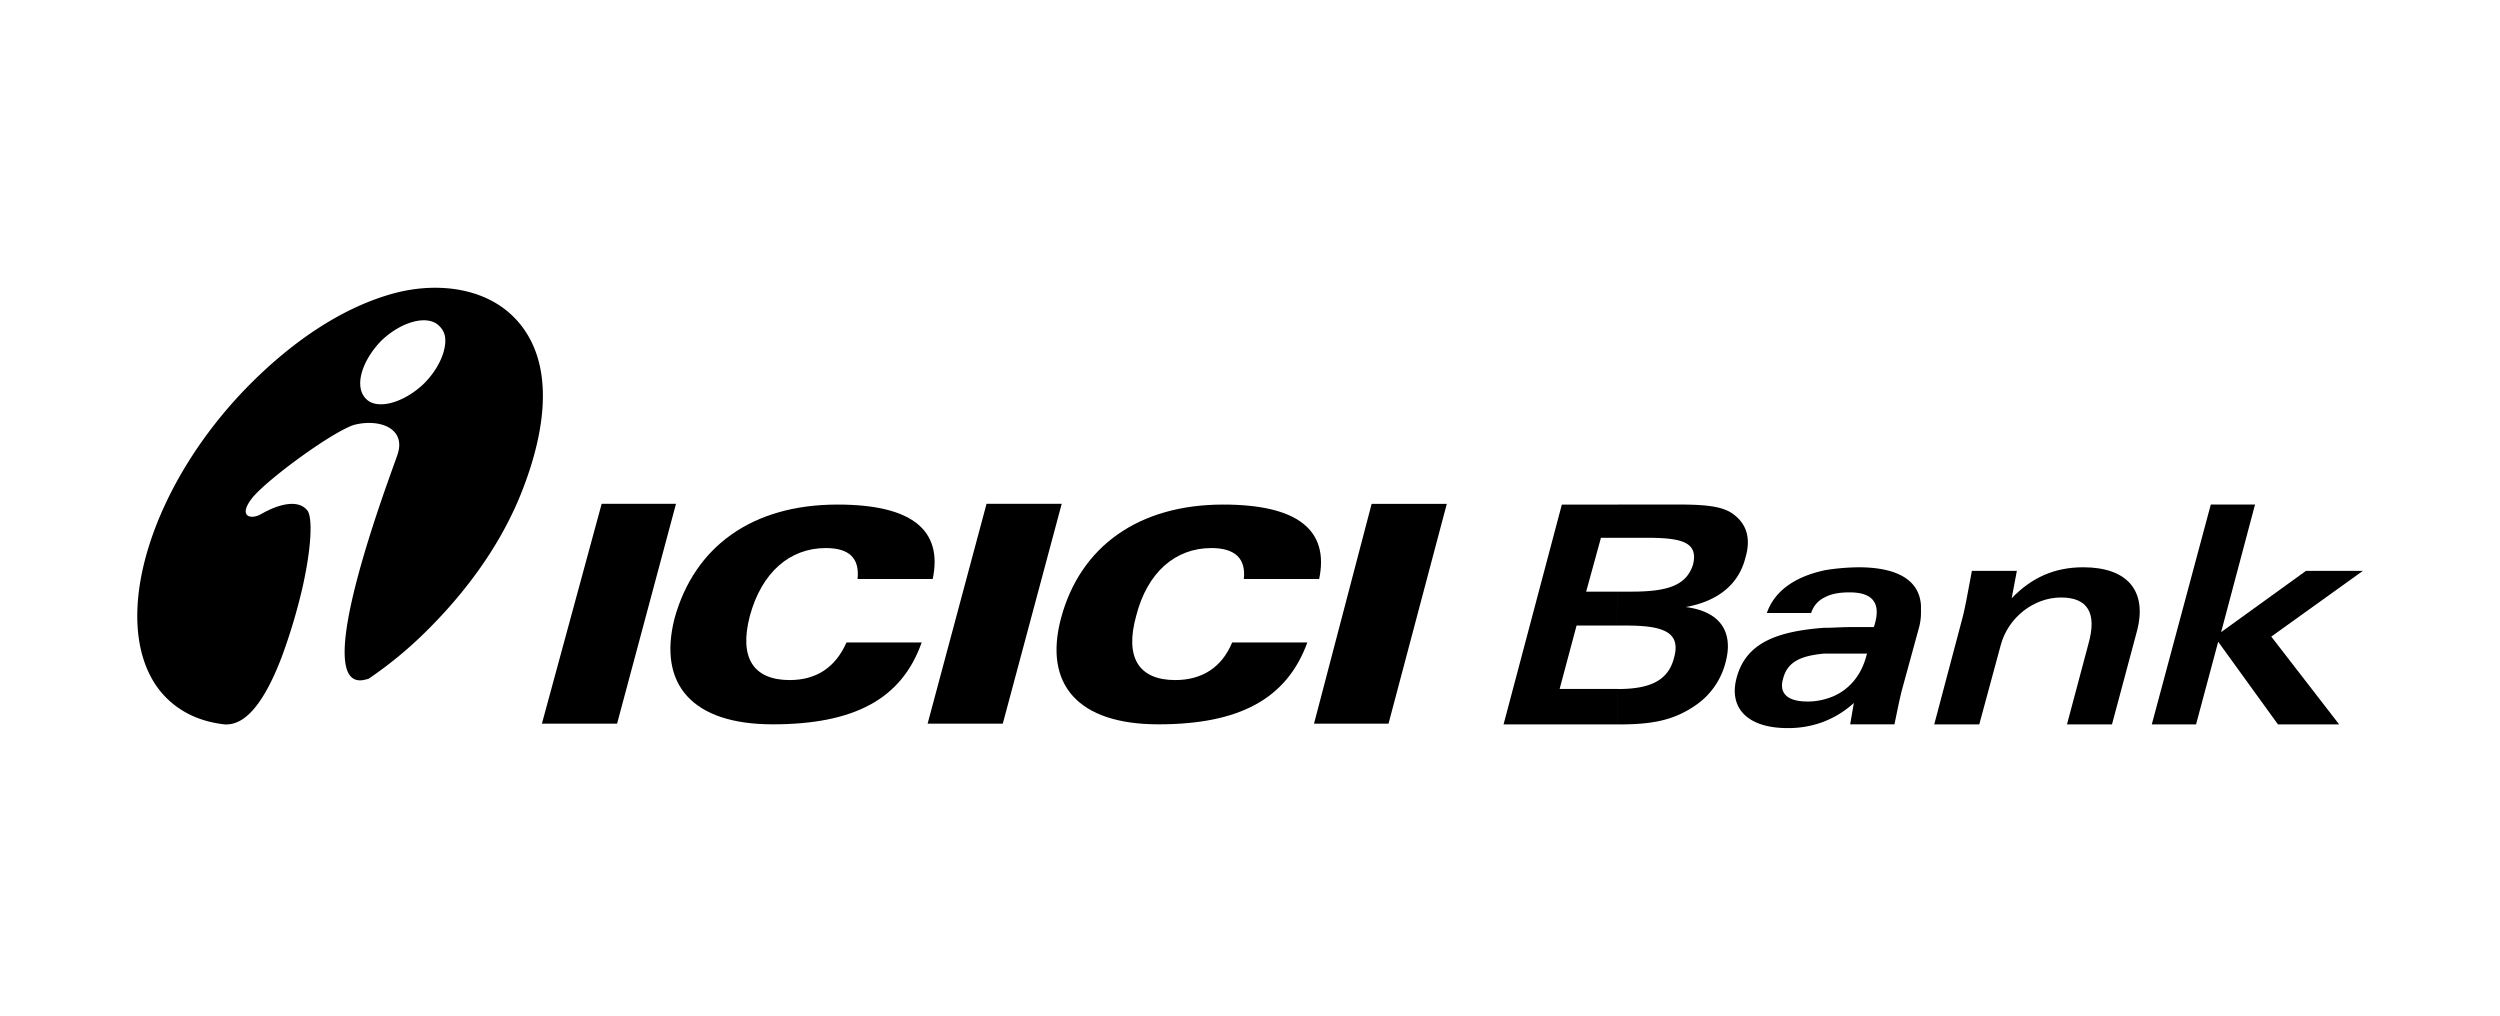
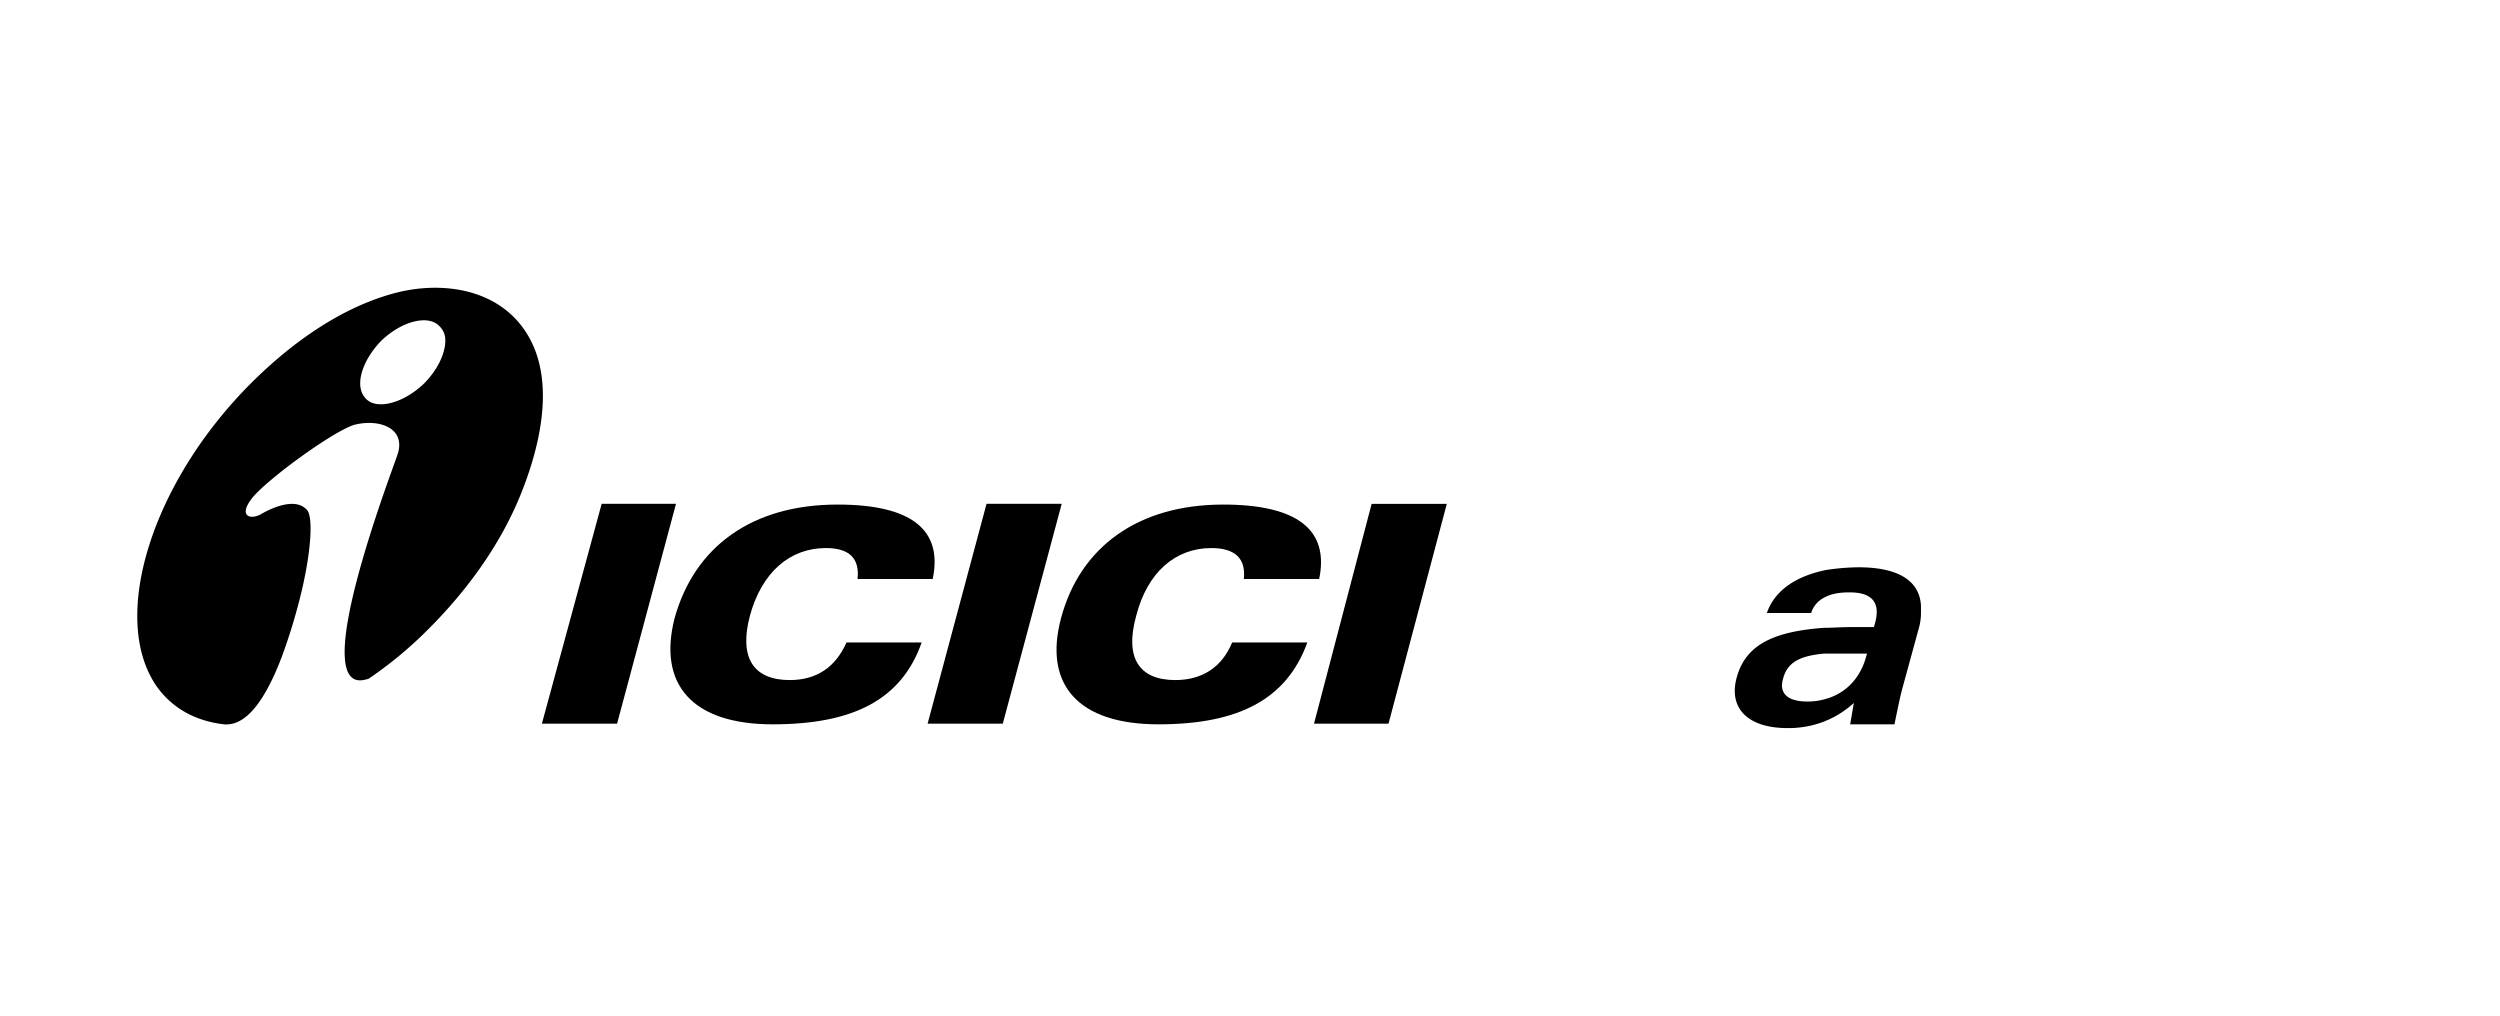
<svg xmlns="http://www.w3.org/2000/svg" viewBox="0 0 1230.52 500">
  <g id="Icici_bank" data-name="Icici bank">
    <g id="layer1">
      <g id="g651">
        <path id="path150" d="M266.73,356.18h37l29-108.19H296.14Z" />
        <path id="path152" d="M456.58,356.18h37l29-108.19h-37Z" />
        <path id="path154" d="M646.77,356.18h36.67L712.13,248h-37Z" />
-         <path id="path156" d="M422.09,285h37c5.08-24.31-10.52-36.65-46.83-36.65-42.11,0-70.41,20.69-80.21,55.9-8.36,32.66,8.71,52.27,48.26,52.27,39.93,0,63.52-12.33,73.34-40.29h-37c-5.45,12.33-14.88,18.5-27.94,18.5-17.8,0-25.06-10.88-19.62-31.57,5.81-21.42,19.62-33.4,37.4-33.4,11.61,0,16.69,5.08,15.6,15.24Z" />
+         <path id="path156" d="M422.09,285h37c5.08-24.31-10.52-36.65-46.83-36.65-42.11,0-70.41,20.69-80.21,55.9-8.36,32.66,8.71,52.27,48.26,52.27,39.93,0,63.52-12.33,73.34-40.29h-37c-5.45,12.33-14.88,18.5-27.94,18.5-17.8,0-25.06-10.88-19.62-31.57,5.81-21.42,19.62-33.4,37.4-33.4,11.61,0,16.69,5.08,15.6,15.24" />
        <path id="path158" d="M612.3,285h37c5.08-24.31-10.9-36.65-47.21-36.65-41.74,0-70.41,20.69-79.84,55.9-8.71,32.66,8.34,52.27,47.91,52.27s63.16-12.33,73.32-40.29h-37c-5.1,12.33-14.9,18.5-28,18.5-17.78,0-25-10.88-19.25-31.57,5.46-21.42,19.25-33.4,37-33.4,11.63,0,17.07,5.08,16,15.24Z" />
        <path d="M256.63,160.32c-14.77-19.08-41.27-21.88-63.23-15.81-26.3,7.27-50.2,24.62-69.33,43.61-49.35,49-70.42,116.16-46.83,149.9,8.14,11.3,20.26,17.4,34.64,18.66l-.88-.13c9.8.36,17.8-10.55,24.33-25.06q1.83-4.15,3.37-8.21a283.43,283.43,0,0,0,10.06-33.54c4.72-20.68,5.08-35.2,2.54-38.46-4-5.1-12.7-4-22.88,1.81-5.08,2.91-11.61,1.09-4-8.34,8-9.44,38.82-31.95,49.71-35.58,12.36-3.27,26.14,1.45,21.43,14.88-2.28,6.77-23.43,62.27-25.73,92.07-1,13.31,1.71,21.5,11.58,17.91l-1.12.83a199,199,0,0,0,30.51-25.14c19.35-19.35,36.19-42.41,46.26-68.27C266.67,216.87,274.23,183.06,256.63,160.32Zm-76.3,36.15c-6.17-5.81-2.52-18.53,7.27-28.69,10.17-9.79,23.23-13.06,28.67-7.25a9.26,9.26,0,0,1,2.9,6.89v1.09c-.36,6.17-4,13.79-10.52,20.32C198.85,198.26,185.79,201.89,180.33,196.47Z" />
-         <path id="path166" d="M767.66,339.11,776,307.9h20.32V291.21h-15.6L788,264.7h8.35V248.36h-27.6L740.07,356.54h56.26V339.11Zm28.67-31.21h4c18.53,0,27.23,3.27,23.61,16-2.91,11.25-12,15.24-27.6,15.24v17.43c15.26,0,26.51-1.45,37.76-9.09A36.42,36.42,0,0,0,849.34,326c4-14.87-2.55-25.05-19.61-27.21,16-2.9,26.15-11.27,29.39-24.33,2.91-9.8.37-17.05-6.53-21.77-5.8-4-15.6-4.37-28.66-4.37h-27.6V264.7H810.5c17.42,0,25.4,2.18,22.86,13.07-3.27,10.52-12.7,13.44-30.48,13.44h-6.55Z" />
        <path id="path168" d="M898,280.69v13.4a12.56,12.56,0,0,0-6.53,7.64H869.66c3.61-10.52,13.43-17.8,28.31-21Zm0,63.52a31.21,31.21,0,0,1-8.35,1.08c-9.8,0-14.15-4-12-11.26,2.17-8.35,8.71-11.25,20.32-12.34V309c-25.06,1.81-38.85,8.35-43.2,24.67-4,14.88,5.46,24.7,25.05,24.7A48.88,48.88,0,0,0,898,355.09ZM919,321.69l-.36,1.09c-2.9,11.25-10.54,18.89-20.7,21.43v10.88A46.78,46.78,0,0,0,912.48,346l-1.81,10.52h21.79c1.09-5.09,2.17-10.9,3.63-16.71l8.34-30.48a27.46,27.46,0,0,0,1.09-7.62V298.1c-.72-12.35-11.25-18.88-30.84-18.88A111,111,0,0,0,898,280.69v13.4c3.26-1.79,7.25-2.52,12.35-2.52,11.23,0,15.61,5.06,12.32,16l-.34,1.09H910.67c-4.34,0-8.71.36-12.7.36v12.7Z" />
-         <path id="path170" d="M952.05,356.54h22.16l10.52-38.84c3.63-13.79,16.33-23.61,29.75-23.61,13.07,0,17.8,7.64,13.45,22.88l-10.54,39.57h22.15l12.34-46.1c5.08-19.59-4.72-31.22-26.49-31.22-14.17,0-25.42,5.08-35.22,15.24L992.71,281H970.58c-2.18,12-3.63,19.25-4.38,22.15Z" />
-         <path id="path172" d="M1059.13,356.54h21.79l10.89-40.66,29.41,40.66h30.12l-33.4-43.2L1163,281H1135l-41.75,30.14,16.69-62.8h-21.77Z" />
      </g>
    </g>
  </g>
</svg>